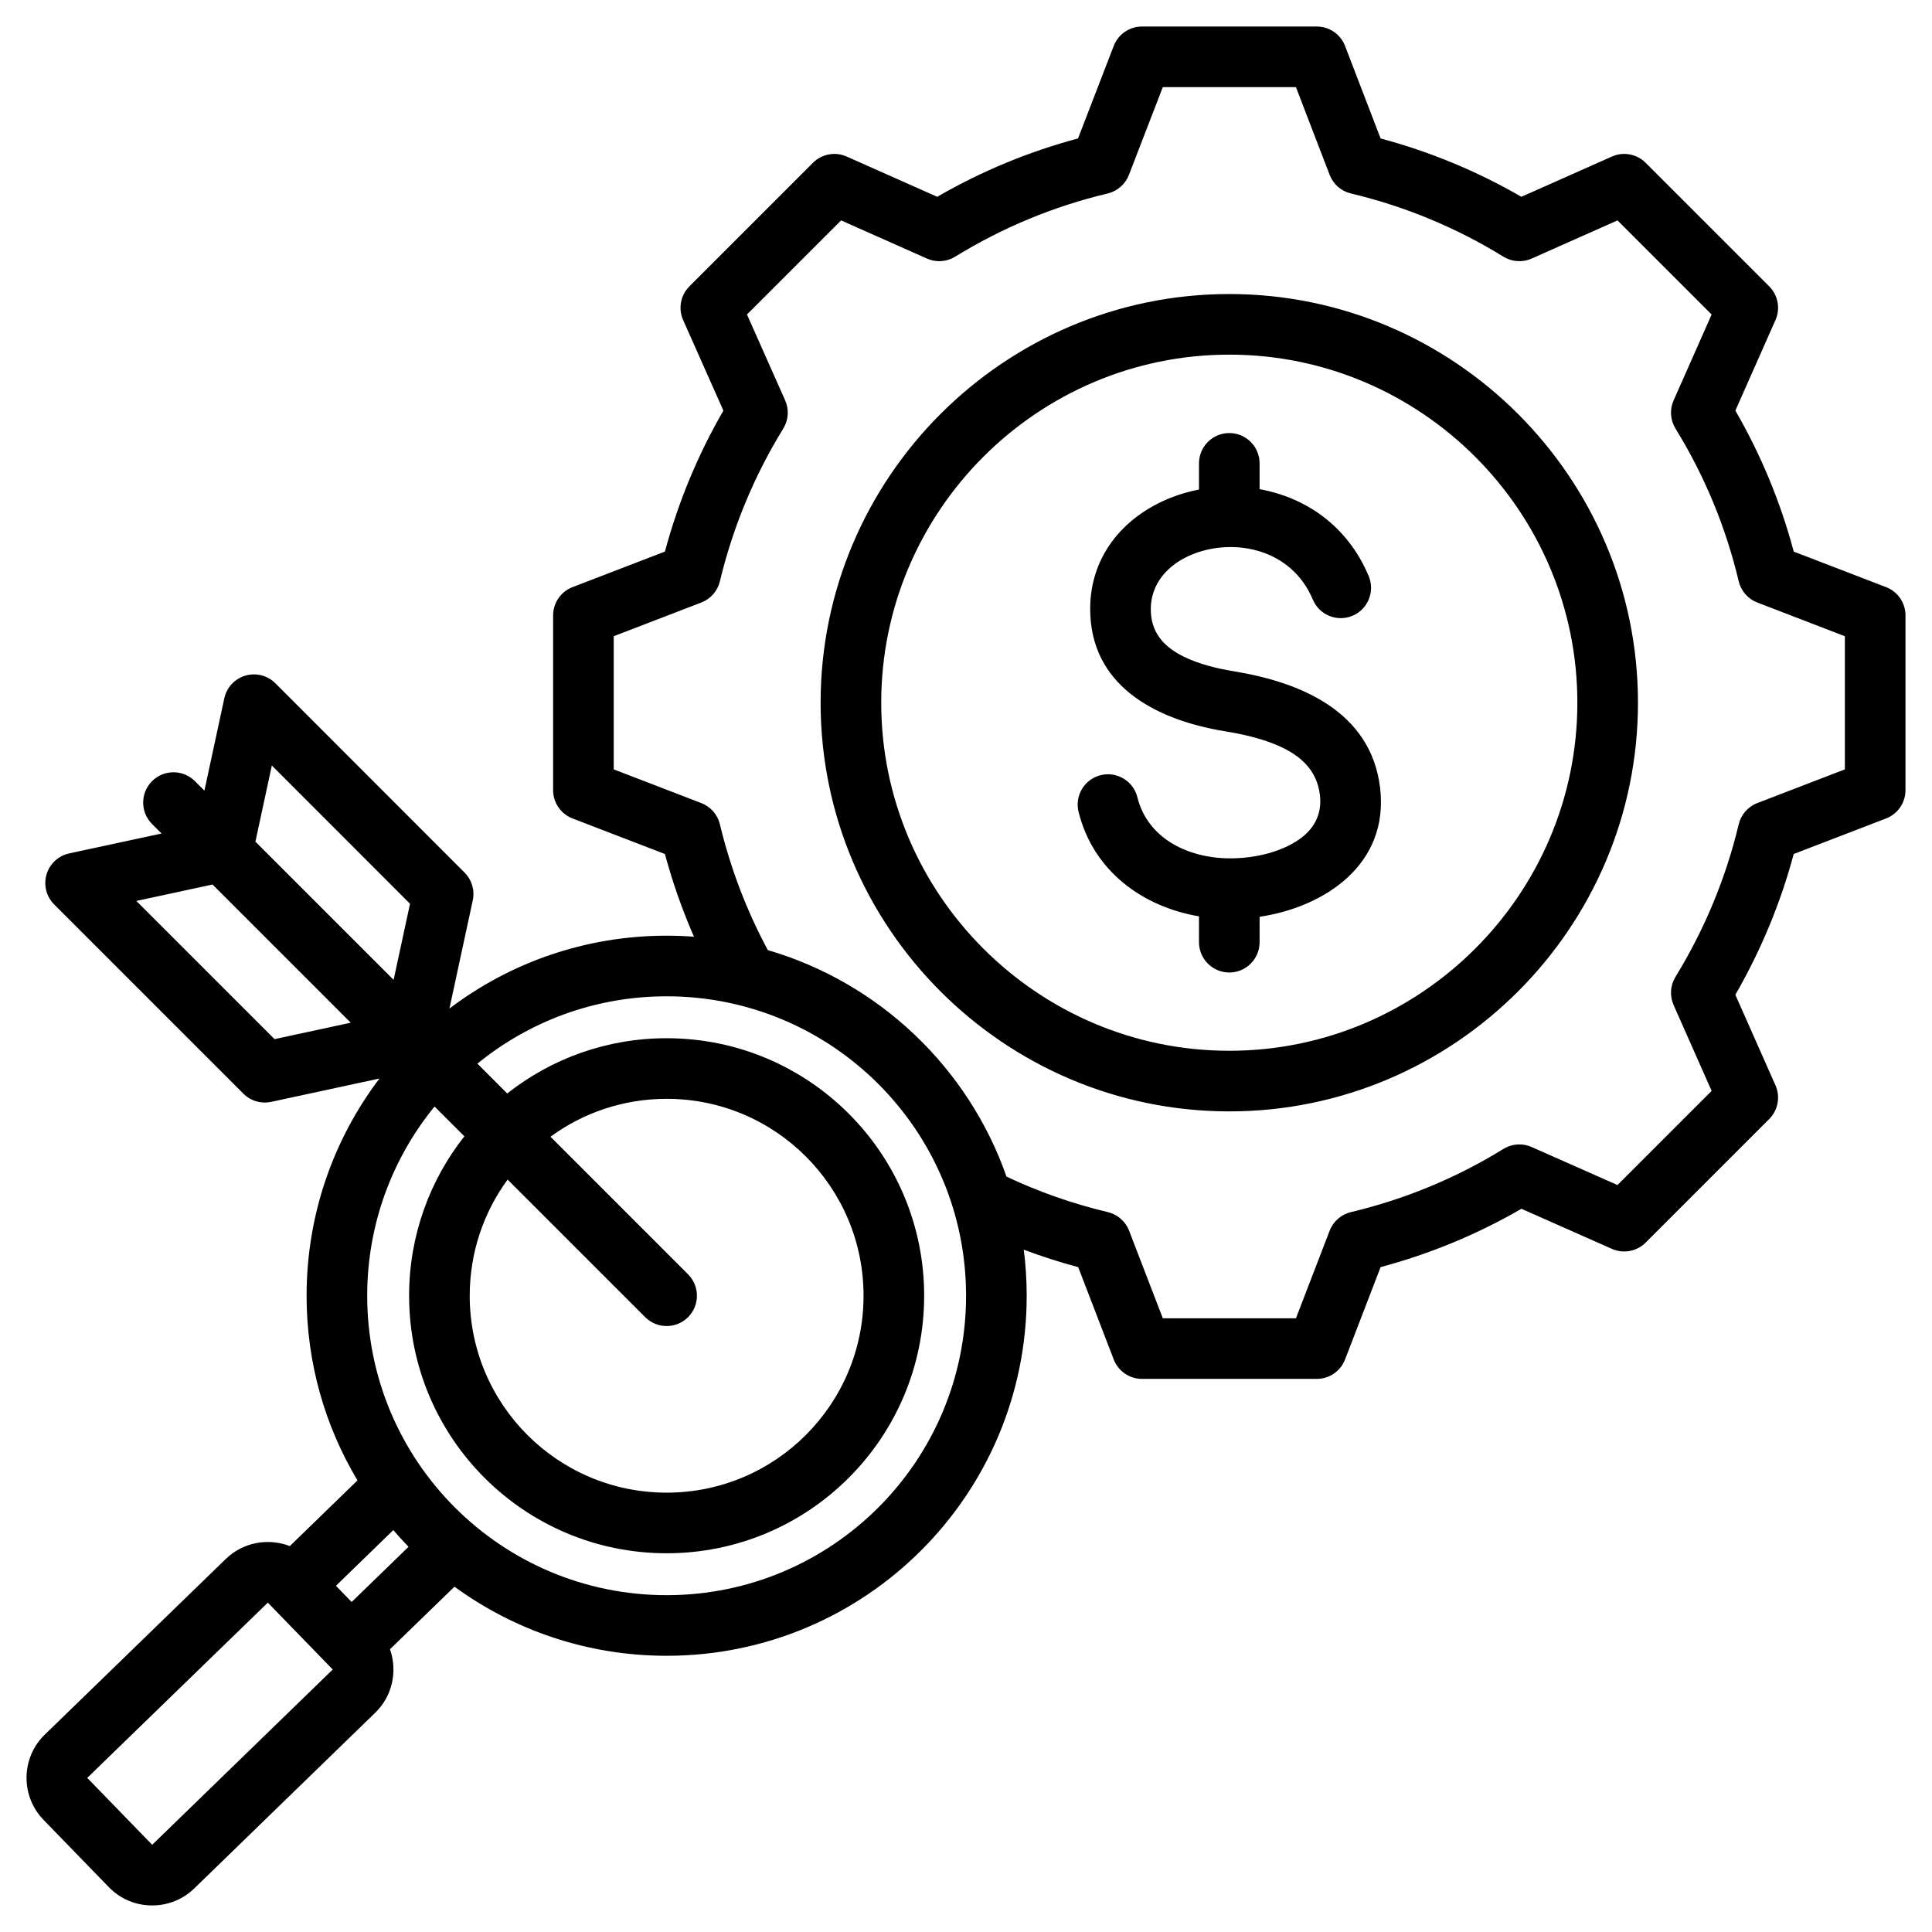
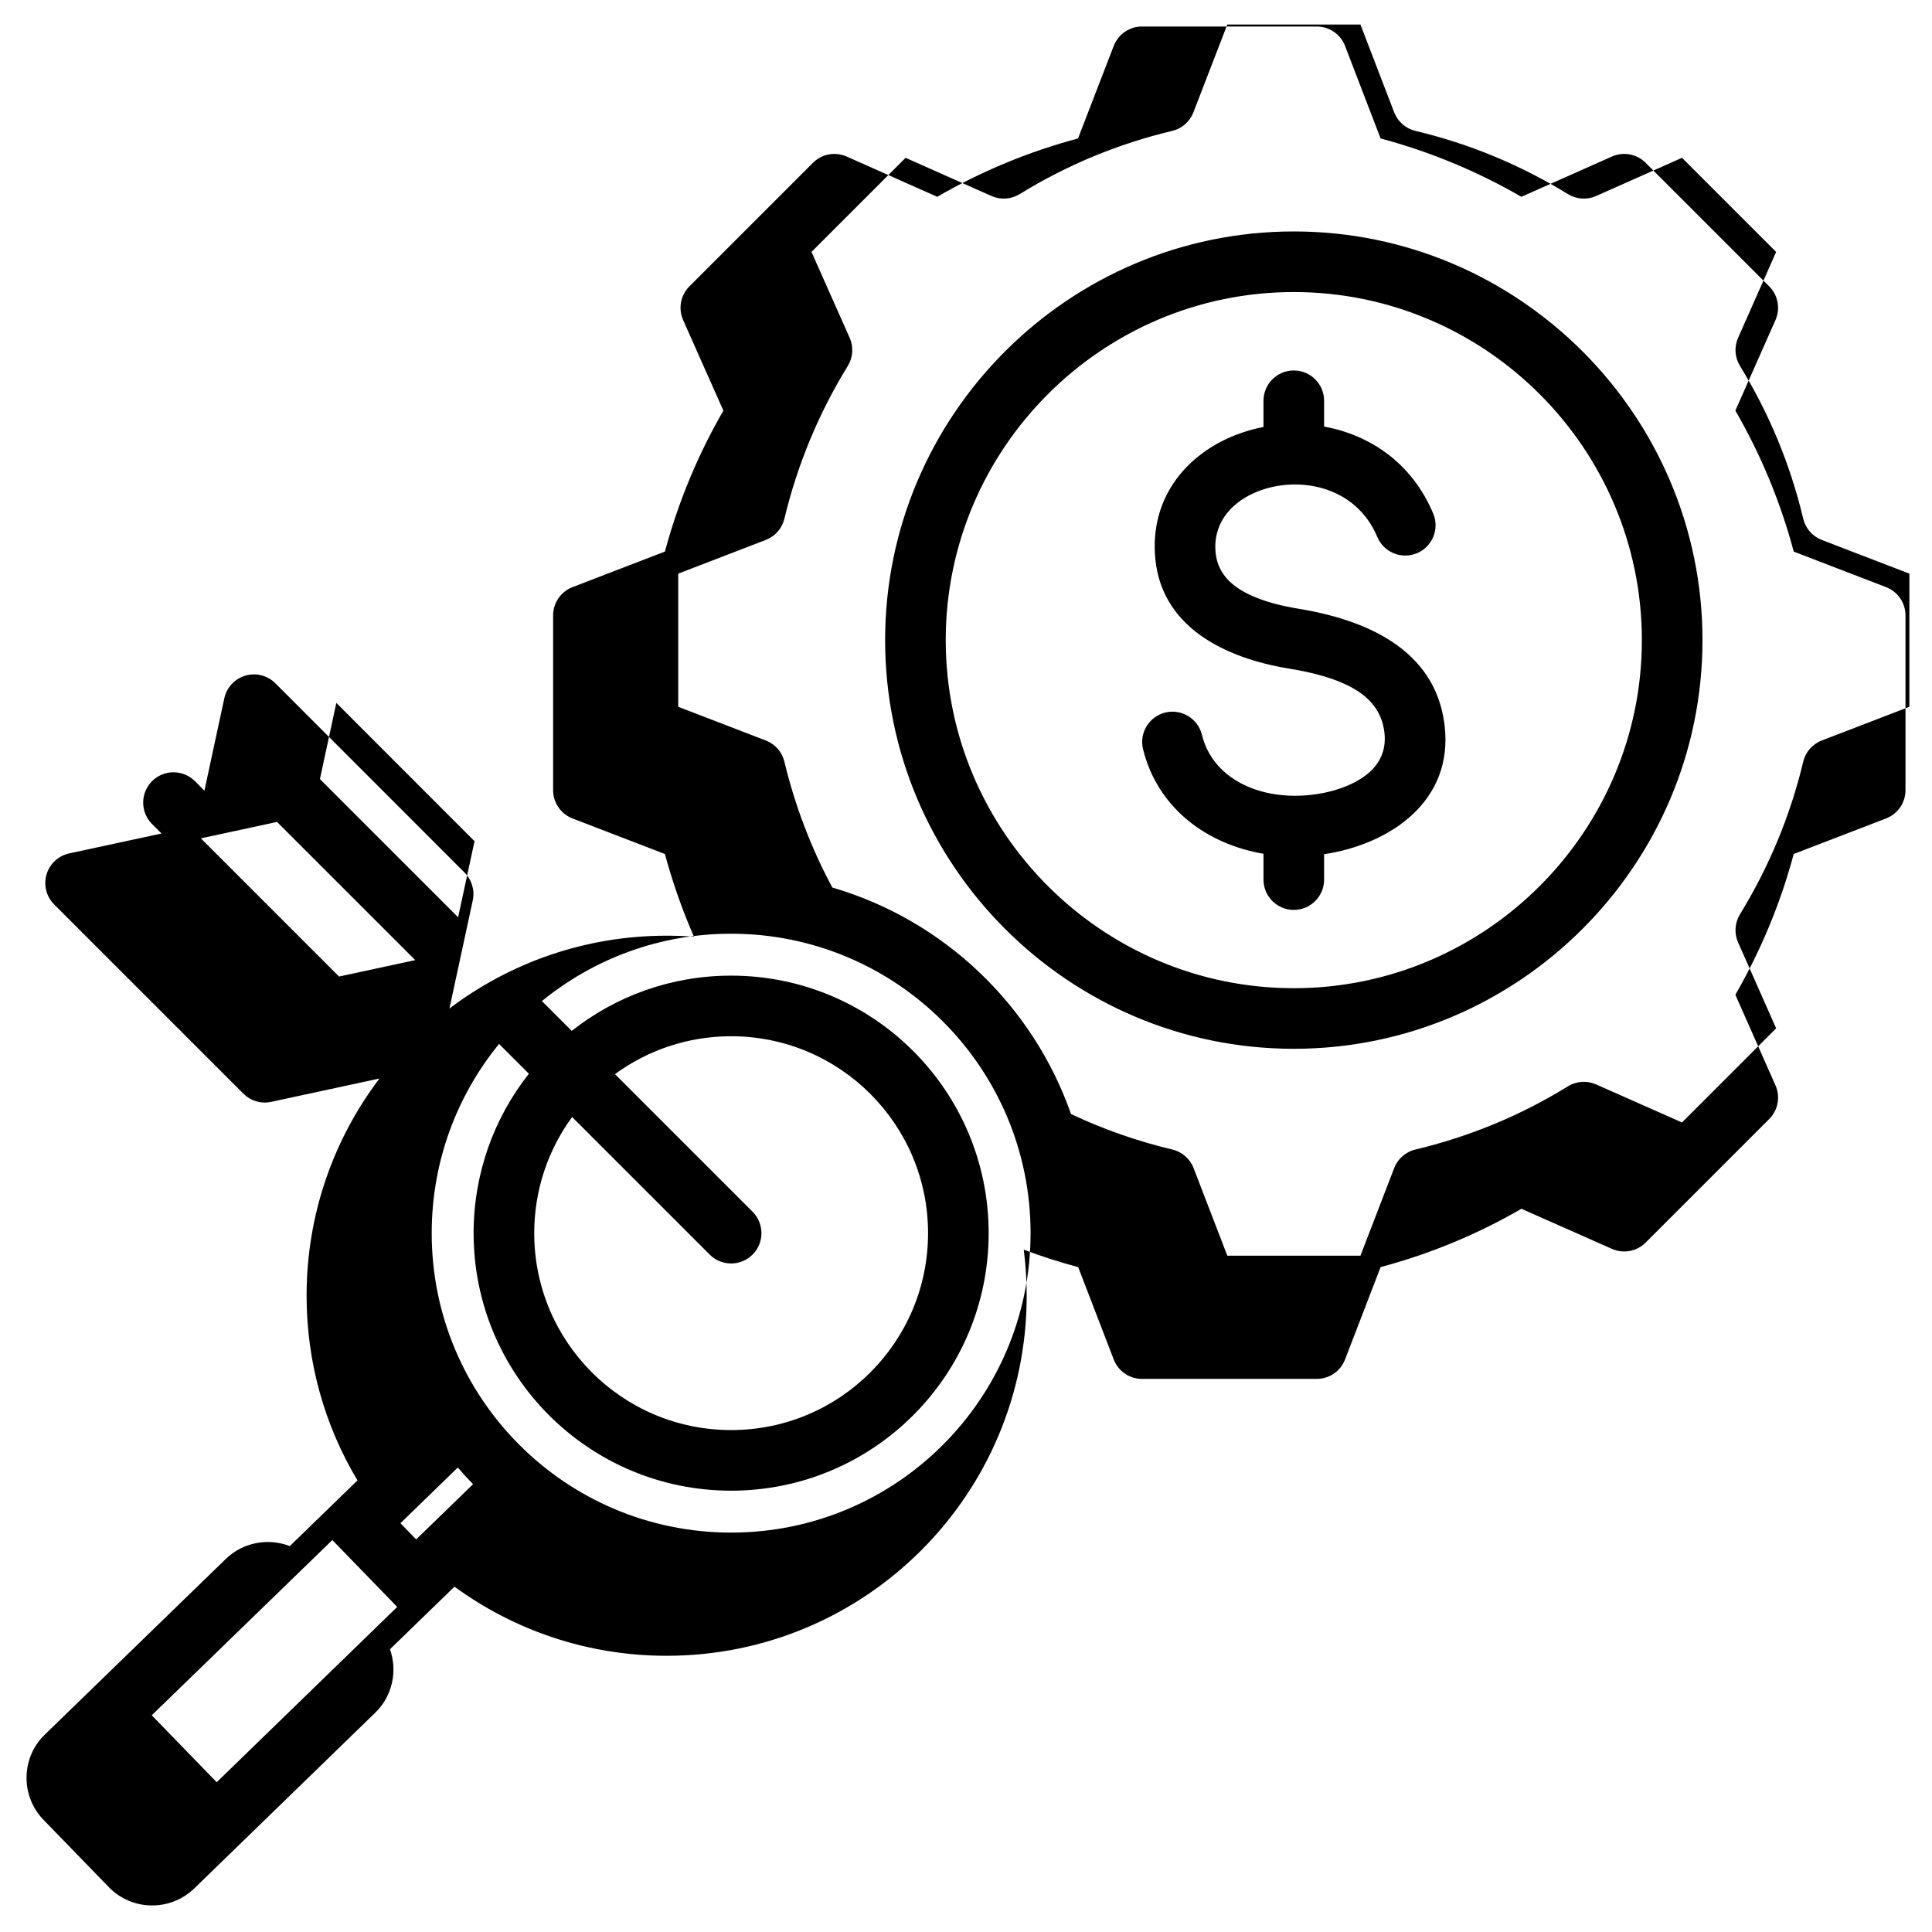
<svg xmlns="http://www.w3.org/2000/svg" clip-rule="evenodd" fill-rule="evenodd" stroke-linejoin="round" stroke-miterlimit="2" viewBox="0 0 510 510">
-   <path d="m102.944 435.363c2.019 5.696.699 12.324-3.917 16.775l-47.771 46.385c-.01.01-.021.02-.031.03-6.314 6.065-16.404 5.889-22.472-.371l-.007-.007-17.248-17.768-.007-.006c-6.123-6.323-5.942-16.429.324-22.497l47.804-46.393.007-.006c4.589-4.443 11.256-5.552 16.879-3.375l17.861-17.341c-8.531-14.252-13.434-30.926-13.434-48.746 0-21.539 7.163-41.403 19.237-57.341l-28.584 6.161c-2.656.572-5.421-.242-7.342-2.164l-49.943-49.943c-2.072-2.071-2.845-5.108-2.017-7.918.827-2.809 3.125-4.942 5.988-5.559 0 0 14.404-3.105 24.373-5.253l-2.507-2.507c-3.122-3.122-3.122-8.192 0-11.314s8.192-3.122 11.314 0l2.507 2.507 5.253-24.373c.618-2.864 2.751-5.161 5.561-5.989 2.81-.827 5.847-.053 7.918 2.019l49.943 49.971c1.921 1.922 2.735 4.687 2.162 7.342l-6.159 28.553c15.937-12.073 35.801-19.235 57.339-19.235 2.427 0 4.832.091 7.213.27-3.092-7.066-5.653-14.365-7.665-21.831l-24.39-9.387c-3.089-1.189-5.126-4.157-5.126-7.466v-46.132c0-3.309 2.037-6.277 5.126-7.466 0 0 24.387-9.386 24.387-9.385 3.508-13.047 8.682-25.533 15.437-37.207l-10.626-23.898c-1.345-3.025-.687-6.566 1.654-8.907l32.612-32.613c2.341-2.341 5.882-2.998 8.907-1.653 0 0 23.899 10.626 23.898 10.626 11.674-6.755 24.156-11.926 37.168-15.401l9.427-24.43c1.191-3.085 4.157-5.12 7.464-5.12h46.131c3.312 0 6.28 2.04 7.468 5.131 0 0 9.383 24.42 9.383 24.42 13.01 3.476 25.489 8.646 37.161 15.4l23.898-10.626c3.025-1.345 6.566-.688 8.907 1.653l32.613 32.613c2.338 2.338 2.997 5.873 1.658 8.896 0 0-10.588 23.903-10.588 23.902 6.758 11.679 11.93 24.168 15.407 37.218l24.374 9.381c3.089 1.189 5.127 4.157 5.127 7.466v46.132c0 3.309-2.038 6.277-5.127 7.466 0 0-24.378 9.383-24.378 9.382-3.482 13.009-8.681 25.489-15.407 37.16l10.592 23.912c1.339 3.023.68 6.559-1.658 8.897l-32.613 32.612c-2.338 2.339-5.873 2.997-8.896 1.658 0 0-23.897-10.585-23.897-10.585-11.646 6.754-24.158 11.925-37.175 15.401l-9.382 24.378c-1.189 3.089-4.157 5.126-7.467 5.126h-46.131c-3.31 0-6.278-2.037-7.466-5.126 0 0-9.382-24.376-9.382-24.376-4.871-1.299-9.664-2.839-14.366-4.608.509 3.981.771 8.04.771 12.16 0 52.495-42.548 95.043-95.043 95.043-20.942 0-40.3-6.771-56.006-18.244zm-14.264-16.753c1.359 1.4 2.791 2.875 4.149 4.274l15.015-14.571c-1.386-1.425-2.729-2.893-4.024-4.403zm26.03-126.518c-11.113 13.614-17.778 31.004-17.778 49.951 0 43.658 35.385 79.043 79.043 79.043s79.043-35.385 79.043-79.043-35.385-79.043-79.043-79.043c-18.947 0-36.336 6.665-49.951 17.778l7.87 7.871c11.575-9.135 26.191-14.586 42.081-14.586 37.545 0 67.98 30.435 67.98 67.98s-30.435 67.98-67.98 67.98-67.98-30.435-67.98-67.98c0-15.89 5.451-30.506 14.586-42.081zm87.979-41.287c29.42 8.598 52.93 31.038 63.006 59.795 8.546 4.024 17.495 7.173 26.739 9.363 2.57.609 4.673 2.447 5.622 4.911l8.898 23.119h35.145l8.898-23.119c.948-2.463 3.049-4.299 5.617-4.91 14.218-3.379 27.823-8.994 40.243-16.674 2.246-1.389 5.033-1.58 7.447-.511 0 0 22.672 10.043 22.672 10.043s24.852-24.853 24.852-24.853l-10.042-22.671c-1.065-2.404-.88-5.178.493-7.42 7.642-12.472 13.31-26.042 16.692-40.271.61-2.567 2.447-4.669 4.91-5.616l23.119-8.898v-35.146l-23.119-8.898c-2.465-.948-4.302-3.052-4.911-5.621-3.38-14.266-8.999-27.829-16.68-40.295-1.383-2.245-1.572-5.027-.504-7.437l10.042-22.672s-24.847-24.847-24.847-24.847l-22.667 10.079c-2.412 1.073-5.199.886-7.447-.499-12.466-7.682-26.031-13.301-40.253-16.682-2.569-.61-4.671-2.449-5.618-4.913 0 0-8.9-23.162-8.9-23.162h-35.147l-8.942 23.172c-.949 2.46-3.049 4.294-5.614 4.903-14.223 3.381-27.787 9-40.254 16.682-2.248 1.385-5.034 1.572-7.447.499 0 0-22.667-10.079-22.667-10.079s-24.841 24.842-24.841 24.842l10.078 22.667c1.073 2.412.886 5.199-.499 7.447-7.685 12.472-13.306 26.044-16.732 40.317-.614 2.56-2.448 4.654-4.905 5.599l-23.119 8.898v35.146l23.119 8.898c2.455.944 4.288 3.036 4.904 5.593 2.789 11.584 7.031 22.76 12.659 33.221zm-146.58-17.314-20.112 4.335 36.477 36.478 20.113-4.335zm47.794 25.166 4.333-20.088s-36.479-36.5-36.479-36.5l-4.334 20.108zm30.095 52.723c-6.29 8.595-10.003 19.195-10.003 30.663 0 28.708 23.271 51.98 51.98 51.98 28.708 0 51.98-23.272 51.98-51.98 0-28.709-23.272-51.98-51.98-51.98-11.468 0-22.068 3.713-30.663 10.003l36.32 36.32c3.122 3.122 3.122 8.192 0 11.314s-8.192 3.122-11.314 0zm190.505-18.002c-59.417 0-107.881-48.464-107.881-107.881 0-59.418 48.464-107.881 107.881-107.881 59.418 0 107.881 48.463 107.881 107.881 0 59.417-48.463 107.881-107.881 107.881zm0-16c50.605 0 91.881-41.276 91.881-91.881s-41.276-91.881-91.881-91.881-91.881 41.276-91.881 91.881 41.276 91.881 91.881 91.881zm-8-148.152v-6.914c0-4.415 3.585-8 8-8 4.416 0 8 3.585 8 8v6.815c11.951 2.163 23.152 9.488 28.801 22.949 1.708 4.072-.21 8.764-4.281 10.473-4.072 1.708-8.764-.21-10.473-4.281-5.654-13.475-20.728-16.286-31.57-12.021-6.453 2.539-11.552 7.794-11.176 15.367v.02c.283 5.989 4.096 9.464 8.724 11.724 4.114 2.01 8.87 3.144 13.361 3.876l.014.002c17.077 2.812 35.96 10.387 38.402 30.687 2.45 20.235-14.58 31.507-31.802 34.084v6.708c0 4.415-3.584 8-8 8-4.415 0-8-3.585-8-8v-6.823c-14.861-2.524-27.893-11.923-31.789-27.575-1.066-4.284 1.546-8.629 5.831-9.695s8.629 1.546 9.695 5.831c2.83 11.37 14.247 16.395 25.366 16.119h.018c5.887-.133 12.433-1.623 17.26-4.952 3.704-2.553 6.189-6.392 5.537-11.775l-.001-.008c-.803-6.676-5.278-10.401-10.561-12.8-4.552-2.068-9.717-3.217-14.541-4.011-16.649-2.712-34.563-10.896-35.496-30.636-.737-14.998 8.518-26.003 21.301-31.032 2.361-.929 4.837-1.643 7.38-2.132zm-293.473 340.09 17.146 17.663 47.656-46.272-17.135-17.651z" />
+   <path d="m102.944 435.363c2.019 5.696.699 12.324-3.917 16.775l-47.771 46.385c-.01.01-.021.02-.031.03-6.314 6.065-16.404 5.889-22.472-.371l-.007-.007-17.248-17.768-.007-.006c-6.123-6.323-5.942-16.429.324-22.497l47.804-46.393.007-.006c4.589-4.443 11.256-5.552 16.879-3.375l17.861-17.341c-8.531-14.252-13.434-30.926-13.434-48.746 0-21.539 7.163-41.403 19.237-57.341l-28.584 6.161c-2.656.572-5.421-.242-7.342-2.164l-49.943-49.943c-2.072-2.071-2.845-5.108-2.017-7.918.827-2.809 3.125-4.942 5.988-5.559 0 0 14.404-3.105 24.373-5.253l-2.507-2.507c-3.122-3.122-3.122-8.192 0-11.314s8.192-3.122 11.314 0l2.507 2.507 5.253-24.373c.618-2.864 2.751-5.161 5.561-5.989 2.81-.827 5.847-.053 7.918 2.019l49.943 49.971c1.921 1.922 2.735 4.687 2.162 7.342l-6.159 28.553c15.937-12.073 35.801-19.235 57.339-19.235 2.427 0 4.832.091 7.213.27-3.092-7.066-5.653-14.365-7.665-21.831l-24.39-9.387c-3.089-1.189-5.126-4.157-5.126-7.466v-46.132c0-3.309 2.037-6.277 5.126-7.466 0 0 24.387-9.386 24.387-9.385 3.508-13.047 8.682-25.533 15.437-37.207l-10.626-23.898c-1.345-3.025-.687-6.566 1.654-8.907l32.612-32.613c2.341-2.341 5.882-2.998 8.907-1.653 0 0 23.899 10.626 23.898 10.626 11.674-6.755 24.156-11.926 37.168-15.401l9.427-24.43c1.191-3.085 4.157-5.12 7.464-5.12h46.131c3.312 0 6.28 2.04 7.468 5.131 0 0 9.383 24.42 9.383 24.42 13.01 3.476 25.489 8.646 37.161 15.4l23.898-10.626c3.025-1.345 6.566-.688 8.907 1.653l32.613 32.613c2.338 2.338 2.997 5.873 1.658 8.896 0 0-10.588 23.903-10.588 23.902 6.758 11.679 11.93 24.168 15.407 37.218l24.374 9.381c3.089 1.189 5.127 4.157 5.127 7.466v46.132c0 3.309-2.038 6.277-5.127 7.466 0 0-24.378 9.383-24.378 9.382-3.482 13.009-8.681 25.489-15.407 37.16l10.592 23.912c1.339 3.023.68 6.559-1.658 8.897l-32.613 32.612c-2.338 2.339-5.873 2.997-8.896 1.658 0 0-23.897-10.585-23.897-10.585-11.646 6.754-24.158 11.925-37.175 15.401l-9.382 24.378c-1.189 3.089-4.157 5.126-7.467 5.126h-46.131c-3.31 0-6.278-2.037-7.466-5.126 0 0-9.382-24.376-9.382-24.376-4.871-1.299-9.664-2.839-14.366-4.608.509 3.981.771 8.04.771 12.16 0 52.495-42.548 95.043-95.043 95.043-20.942 0-40.3-6.771-56.006-18.244m-14.264-16.753c1.359 1.4 2.791 2.875 4.149 4.274l15.015-14.571c-1.386-1.425-2.729-2.893-4.024-4.403zm26.03-126.518c-11.113 13.614-17.778 31.004-17.778 49.951 0 43.658 35.385 79.043 79.043 79.043s79.043-35.385 79.043-79.043-35.385-79.043-79.043-79.043c-18.947 0-36.336 6.665-49.951 17.778l7.87 7.871c11.575-9.135 26.191-14.586 42.081-14.586 37.545 0 67.98 30.435 67.98 67.98s-30.435 67.98-67.98 67.98-67.98-30.435-67.98-67.98c0-15.89 5.451-30.506 14.586-42.081zm87.979-41.287c29.42 8.598 52.93 31.038 63.006 59.795 8.546 4.024 17.495 7.173 26.739 9.363 2.57.609 4.673 2.447 5.622 4.911l8.898 23.119h35.145l8.898-23.119c.948-2.463 3.049-4.299 5.617-4.91 14.218-3.379 27.823-8.994 40.243-16.674 2.246-1.389 5.033-1.58 7.447-.511 0 0 22.672 10.043 22.672 10.043s24.852-24.853 24.852-24.853l-10.042-22.671c-1.065-2.404-.88-5.178.493-7.42 7.642-12.472 13.31-26.042 16.692-40.271.61-2.567 2.447-4.669 4.91-5.616l23.119-8.898v-35.146l-23.119-8.898c-2.465-.948-4.302-3.052-4.911-5.621-3.38-14.266-8.999-27.829-16.68-40.295-1.383-2.245-1.572-5.027-.504-7.437l10.042-22.672s-24.847-24.847-24.847-24.847l-22.667 10.079c-2.412 1.073-5.199.886-7.447-.499-12.466-7.682-26.031-13.301-40.253-16.682-2.569-.61-4.671-2.449-5.618-4.913 0 0-8.9-23.162-8.9-23.162h-35.147l-8.942 23.172c-.949 2.46-3.049 4.294-5.614 4.903-14.223 3.381-27.787 9-40.254 16.682-2.248 1.385-5.034 1.572-7.447.499 0 0-22.667-10.079-22.667-10.079s-24.841 24.842-24.841 24.842l10.078 22.667c1.073 2.412.886 5.199-.499 7.447-7.685 12.472-13.306 26.044-16.732 40.317-.614 2.56-2.448 4.654-4.905 5.599l-23.119 8.898v35.146l23.119 8.898c2.455.944 4.288 3.036 4.904 5.593 2.789 11.584 7.031 22.76 12.659 33.221zm-146.58-17.314-20.112 4.335 36.477 36.478 20.113-4.335zm47.794 25.166 4.333-20.088s-36.479-36.5-36.479-36.5l-4.334 20.108zm30.095 52.723c-6.29 8.595-10.003 19.195-10.003 30.663 0 28.708 23.271 51.98 51.98 51.98 28.708 0 51.98-23.272 51.98-51.98 0-28.709-23.272-51.98-51.98-51.98-11.468 0-22.068 3.713-30.663 10.003l36.32 36.32c3.122 3.122 3.122 8.192 0 11.314s-8.192 3.122-11.314 0zm190.505-18.002c-59.417 0-107.881-48.464-107.881-107.881 0-59.418 48.464-107.881 107.881-107.881 59.418 0 107.881 48.463 107.881 107.881 0 59.417-48.463 107.881-107.881 107.881zm0-16c50.605 0 91.881-41.276 91.881-91.881s-41.276-91.881-91.881-91.881-91.881 41.276-91.881 91.881 41.276 91.881 91.881 91.881zm-8-148.152v-6.914c0-4.415 3.585-8 8-8 4.416 0 8 3.585 8 8v6.815c11.951 2.163 23.152 9.488 28.801 22.949 1.708 4.072-.21 8.764-4.281 10.473-4.072 1.708-8.764-.21-10.473-4.281-5.654-13.475-20.728-16.286-31.57-12.021-6.453 2.539-11.552 7.794-11.176 15.367v.02c.283 5.989 4.096 9.464 8.724 11.724 4.114 2.01 8.87 3.144 13.361 3.876l.014.002c17.077 2.812 35.96 10.387 38.402 30.687 2.45 20.235-14.58 31.507-31.802 34.084v6.708c0 4.415-3.584 8-8 8-4.415 0-8-3.585-8-8v-6.823c-14.861-2.524-27.893-11.923-31.789-27.575-1.066-4.284 1.546-8.629 5.831-9.695s8.629 1.546 9.695 5.831c2.83 11.37 14.247 16.395 25.366 16.119h.018c5.887-.133 12.433-1.623 17.26-4.952 3.704-2.553 6.189-6.392 5.537-11.775l-.001-.008c-.803-6.676-5.278-10.401-10.561-12.8-4.552-2.068-9.717-3.217-14.541-4.011-16.649-2.712-34.563-10.896-35.496-30.636-.737-14.998 8.518-26.003 21.301-31.032 2.361-.929 4.837-1.643 7.38-2.132zm-293.473 340.09 17.146 17.663 47.656-46.272-17.135-17.651z" />
</svg>